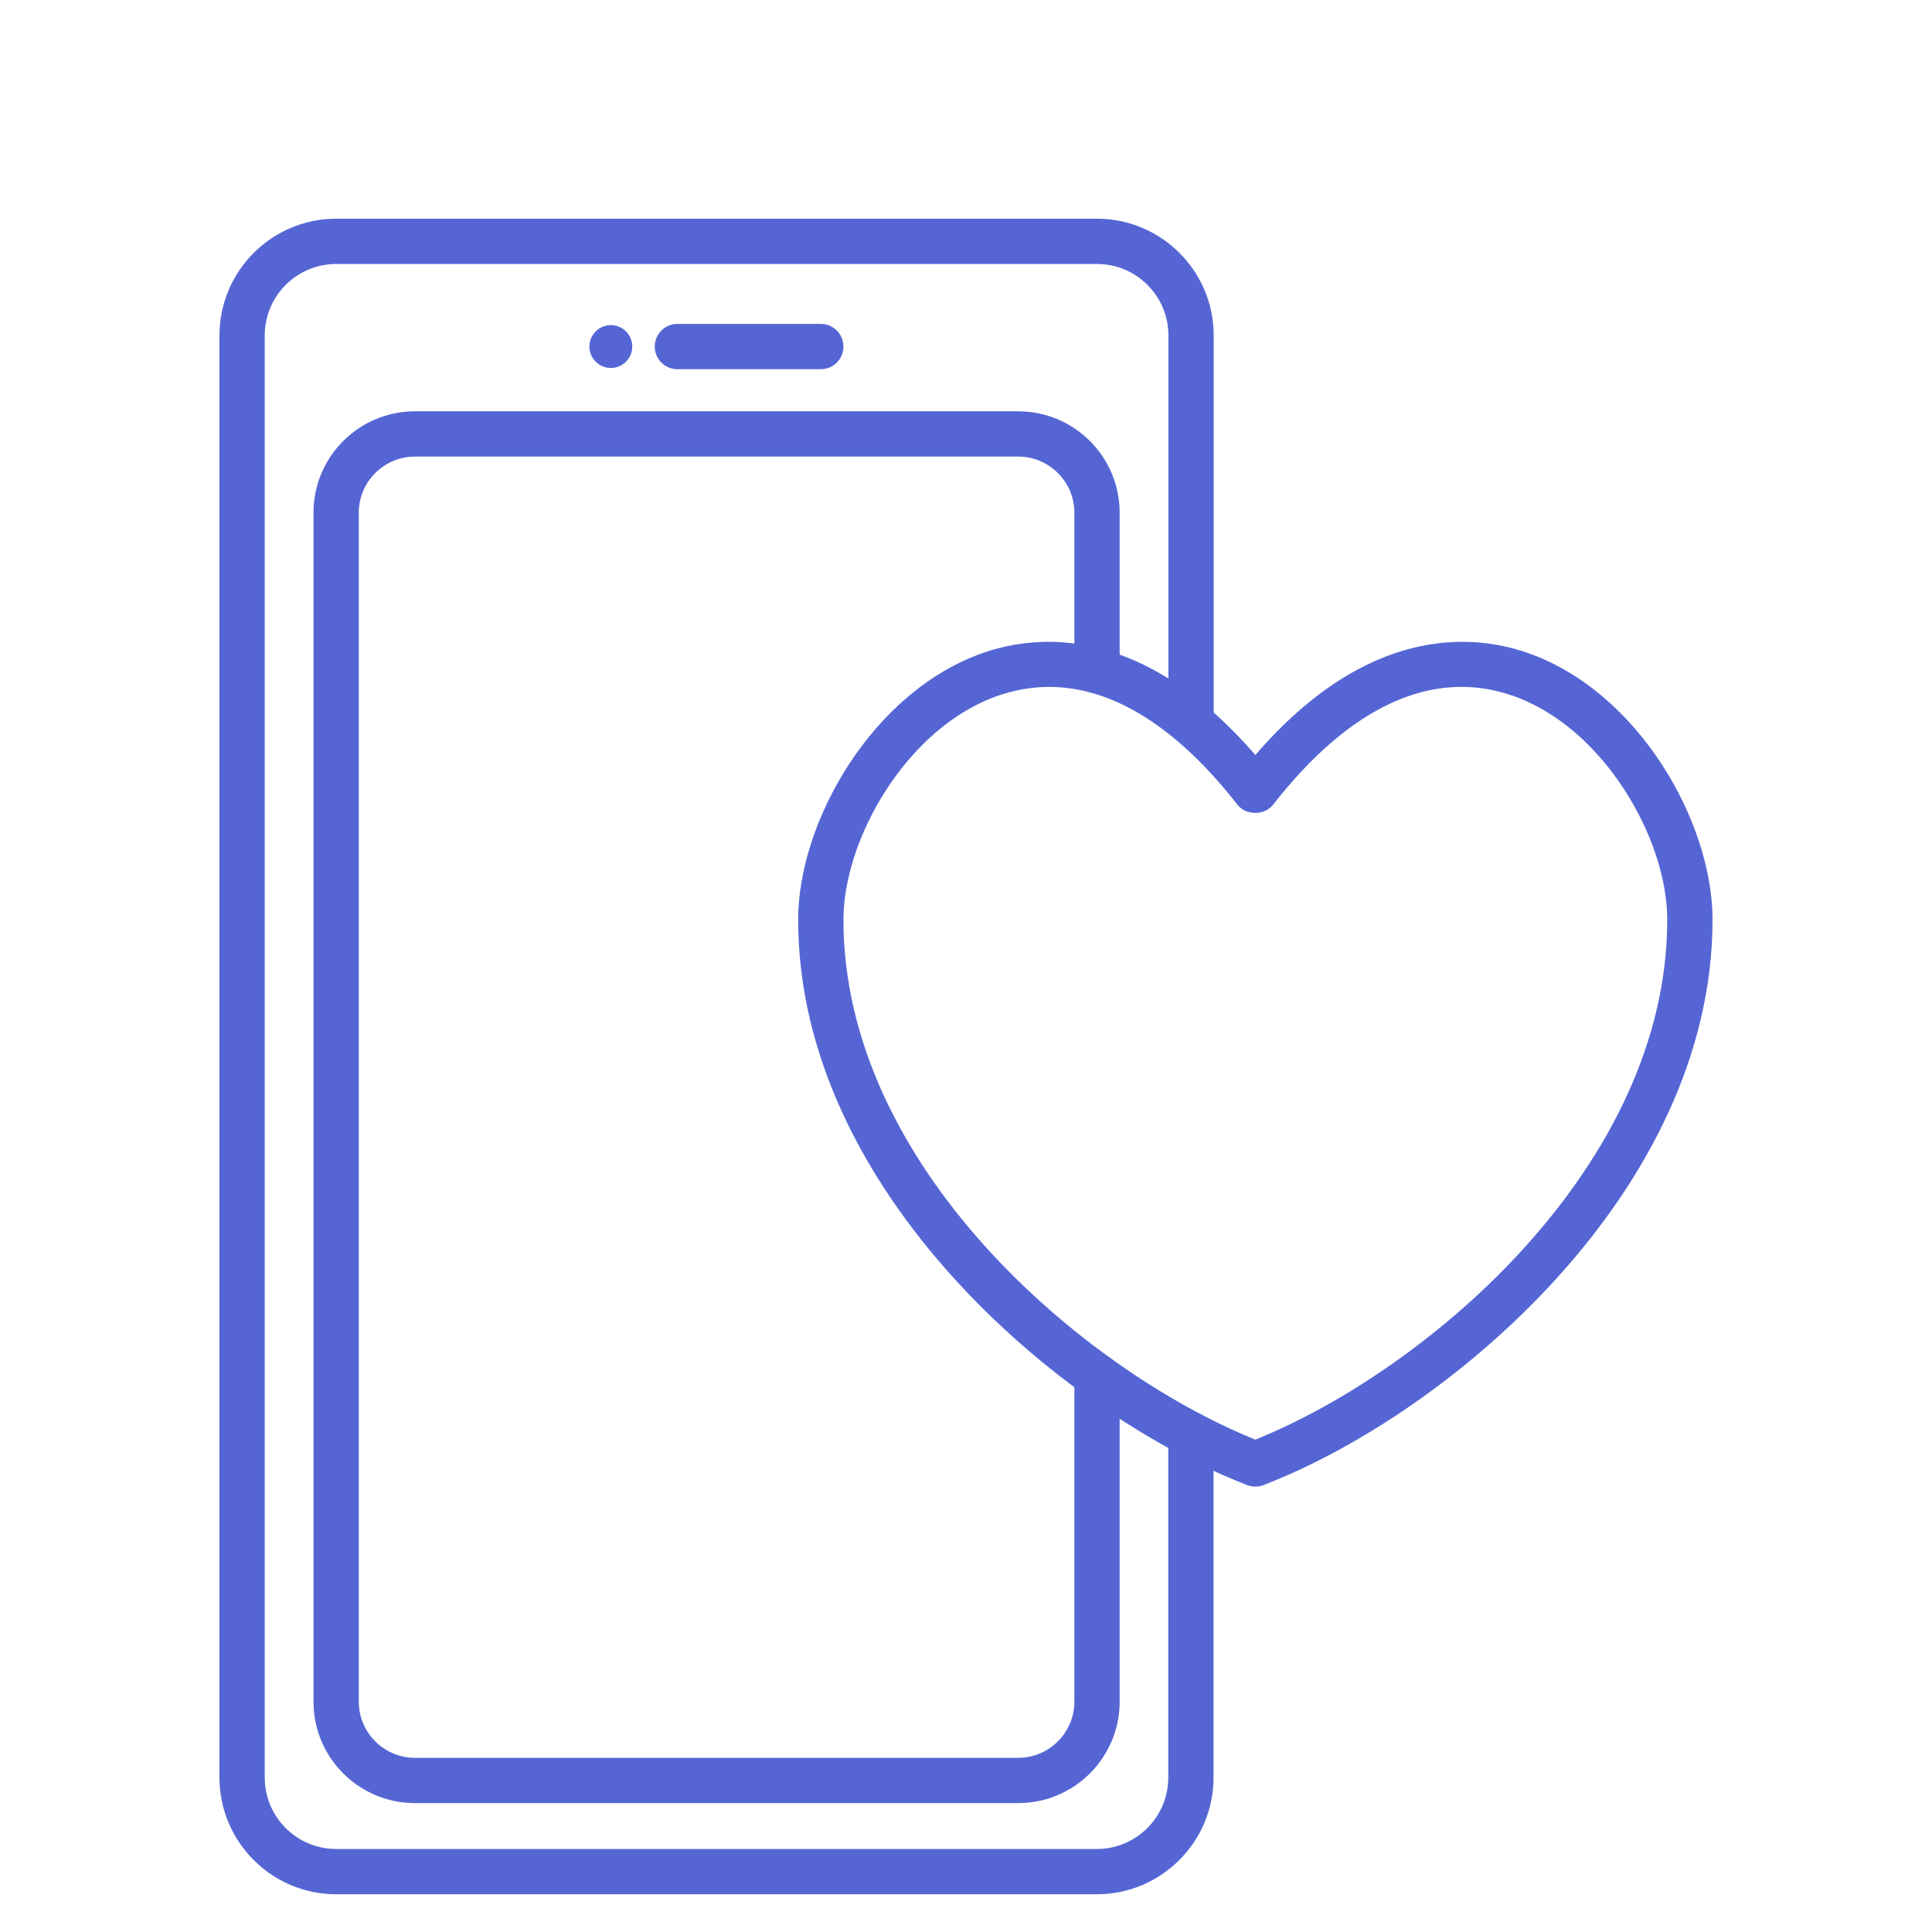
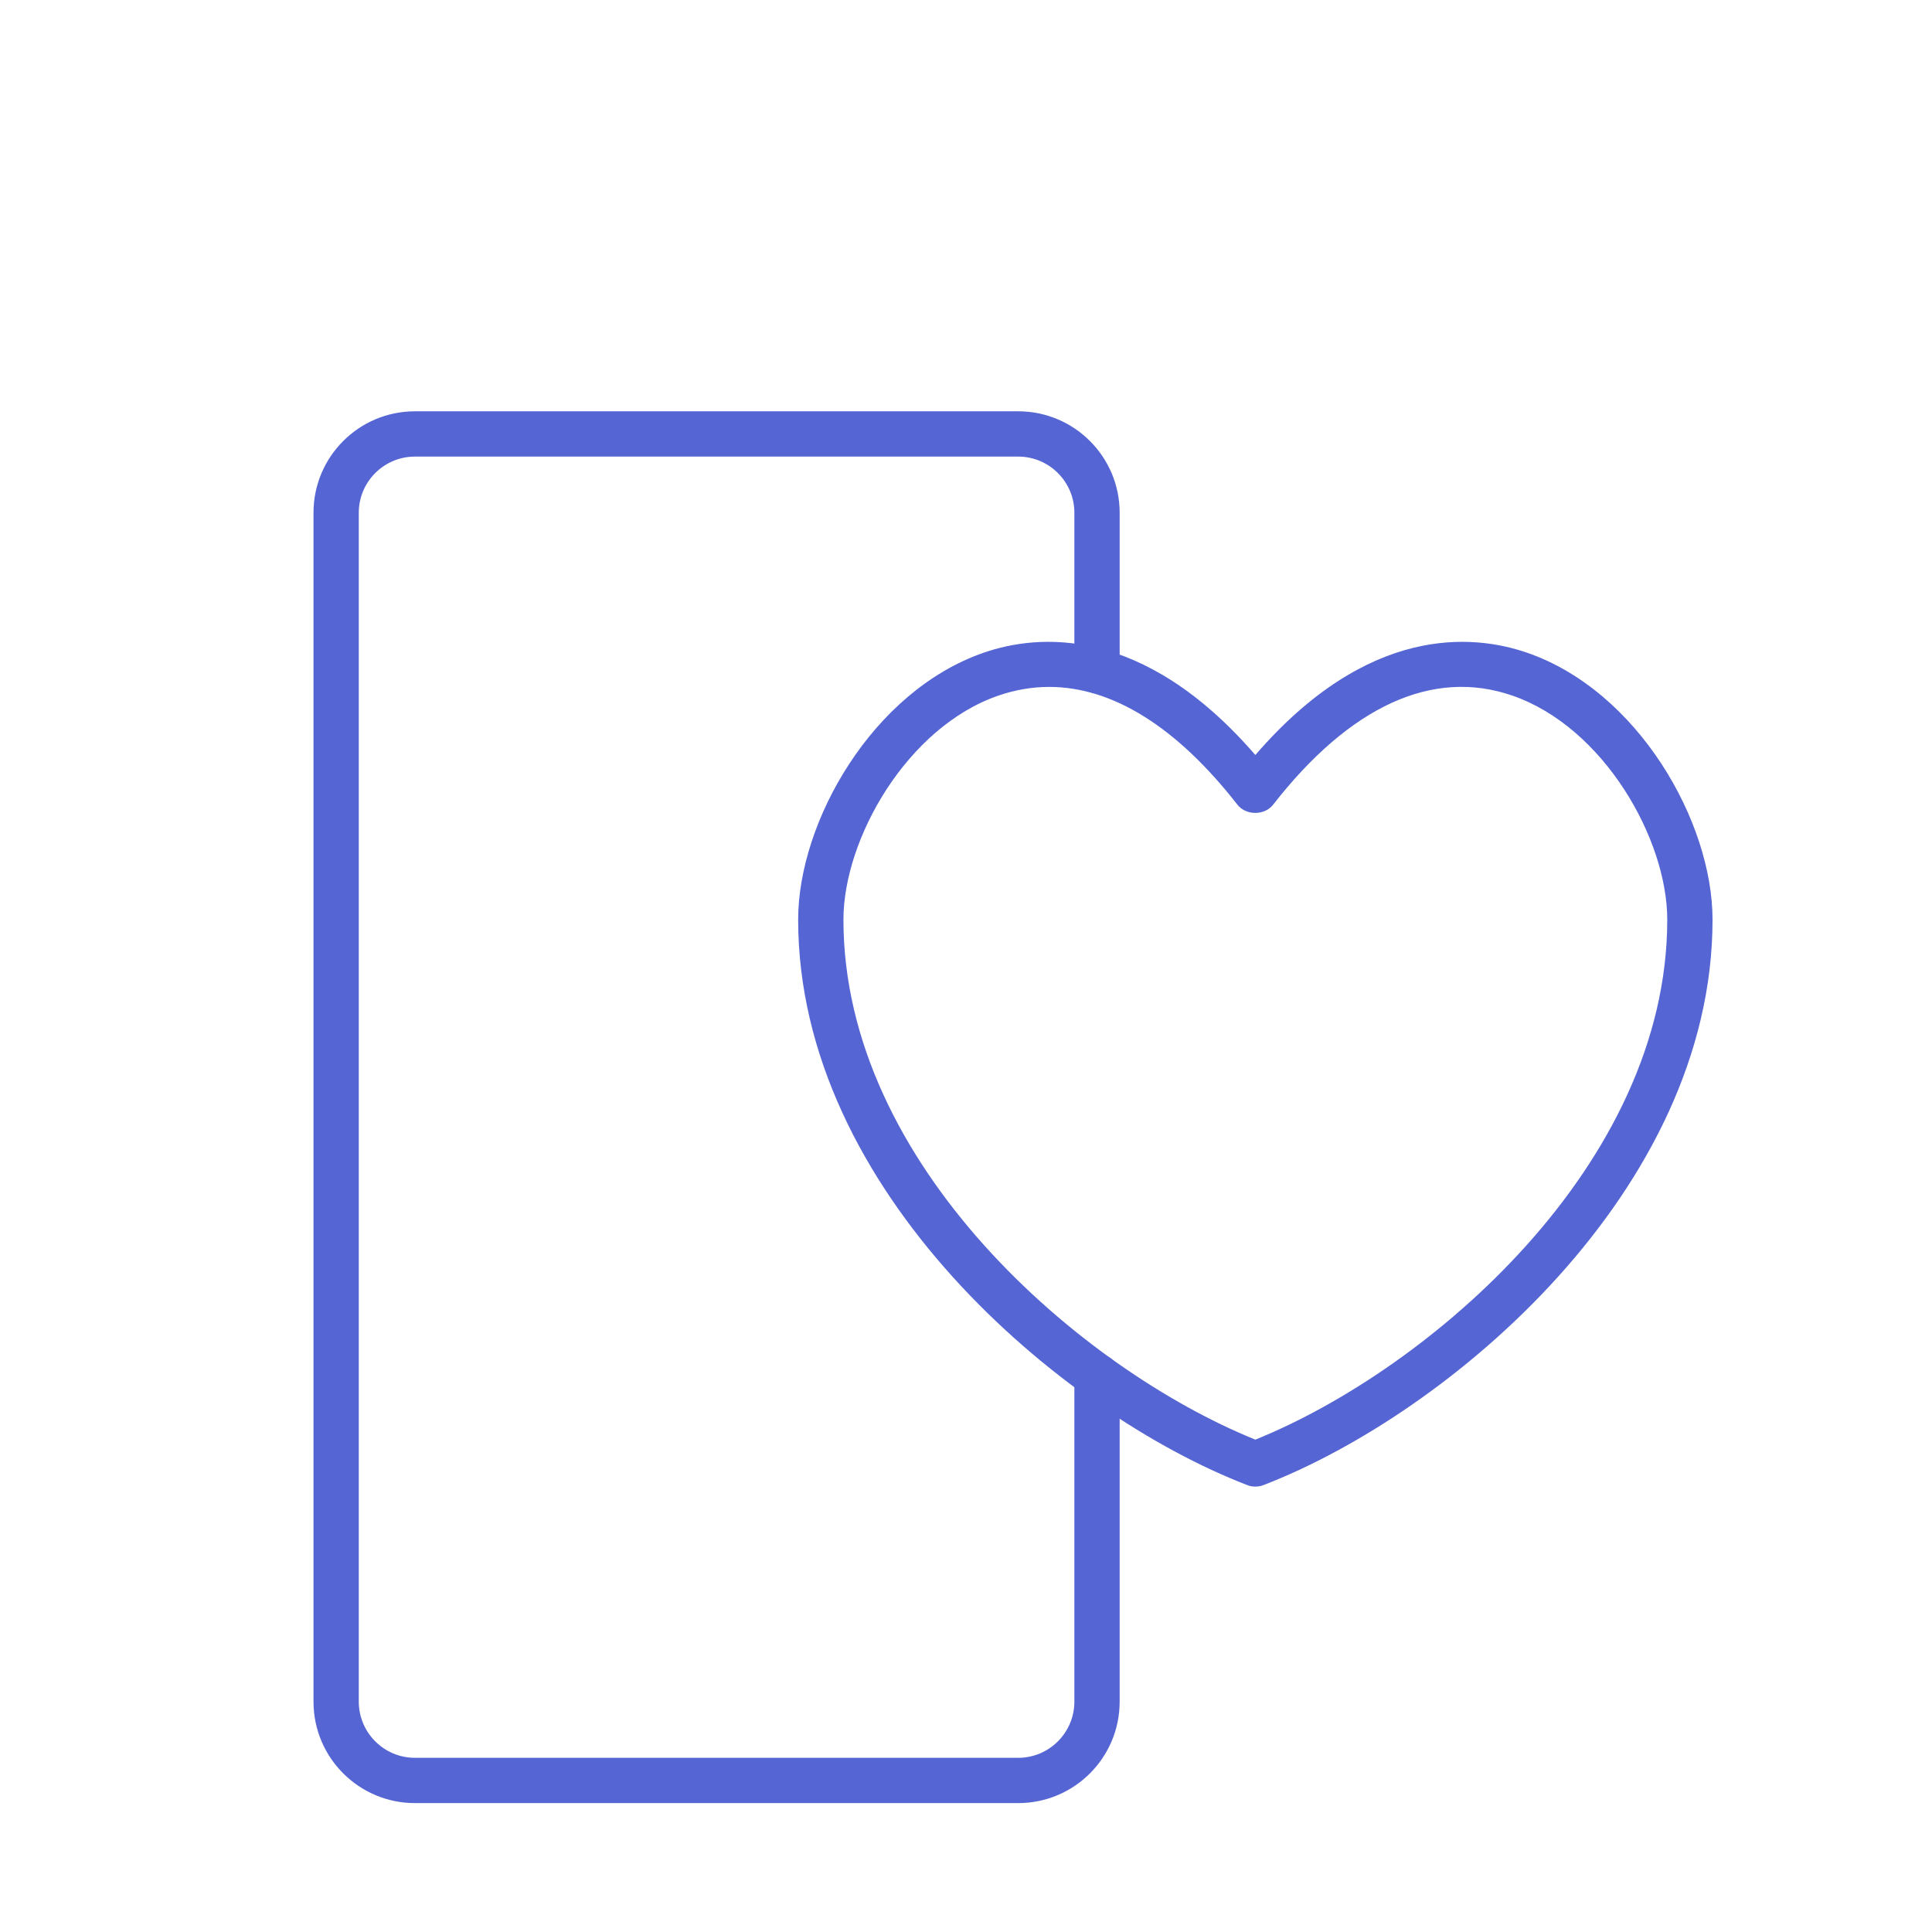
<svg xmlns="http://www.w3.org/2000/svg" version="1.1" id="Layer_1" x="0px" y="0px" viewBox="0 0 128 128" style="enable-background:new 0 0 128 128;" xml:space="preserve">
  <style type="text/css">
	.st0{fill:#5566D4;}
</style>
  <g>
-     <path class="st0" d="M54.38,24.46h-9.5c-0.83,0-1.5-0.67-1.5-1.5s0.67-1.5,1.5-1.5h9.5c0.83,0,1.5,0.67,1.5,1.5   S55.21,24.46,54.38,24.46z" />
    <path class="st0" d="M83.17,98.49c-0.18,0-0.37-0.03-0.54-0.1c-12.35-4.76-29.75-19.52-29.75-37.46c0-6.5,4.94-15.15,12.3-17.69   c3.56-1.23,10.5-1.88,17.99,6.78c7.48-8.66,14.42-8.01,17.99-6.78c7.36,2.53,12.3,11.19,12.3,17.69c0,17.93-17.4,32.7-29.75,37.46   C83.54,98.46,83.35,98.49,83.17,98.49z M69.51,45.51c-1.12,0-2.24,0.19-3.35,0.57c-6.06,2.08-10.28,9.5-10.28,14.85   c0,16.26,15.77,29.79,27.29,34.45c11.52-4.66,27.29-18.19,27.29-34.45c0-5.35-4.22-12.77-10.28-14.85   c-5.25-1.81-10.73,0.69-15.83,7.23c-0.57,0.73-1.8,0.73-2.37,0C77.96,48.16,73.71,45.51,69.51,45.51z" />
-     <circle class="st0" cx="40.47" cy="22.96" r="1.42" />
    <path class="st0" d="M67.46,119.46H27.49c-3.71,0-6.72-3.01-6.72-6.72V33.97c0-3.71,3.01-6.72,6.72-6.72h39.97   c3.71,0,6.72,3.01,6.72,6.72v10.46c0,0.83-0.67,1.5-1.5,1.5s-1.5-0.67-1.5-1.5V33.97c0-2.05-1.67-3.72-3.72-3.72H27.49   c-2.05,0-3.72,1.67-3.72,3.72v78.77c0,2.05,1.67,3.72,3.72,3.72h39.97c2.05,0,3.72-1.67,3.72-3.72V91.19c0-0.83,0.67-1.5,1.5-1.5   s1.5,0.67,1.5,1.5v21.55C74.18,116.45,71.17,119.46,67.46,119.46z" />
-     <path class="st0" d="M72.67,125.5h-50.4c-4.26,0-7.73-3.47-7.73-7.73V22.22c0-4.26,3.47-7.73,7.73-7.73h50.41   c4.26,0,7.73,3.47,7.73,7.73v25.66c0,0.83-0.67,1.5-1.5,1.5s-1.5-0.67-1.5-1.5V22.22c0-2.61-2.12-4.73-4.73-4.73H22.27   c-2.61,0-4.73,2.12-4.73,4.73v95.55c0,2.61,2.12,4.73,4.73,4.73h50.4c2.61,0,4.73-2.12,4.73-4.73V95.05c0-0.83,0.67-1.5,1.5-1.5   s1.5,0.67,1.5,1.5v22.72C80.4,122.03,76.93,125.5,72.67,125.5z" />
  </g>
</svg>